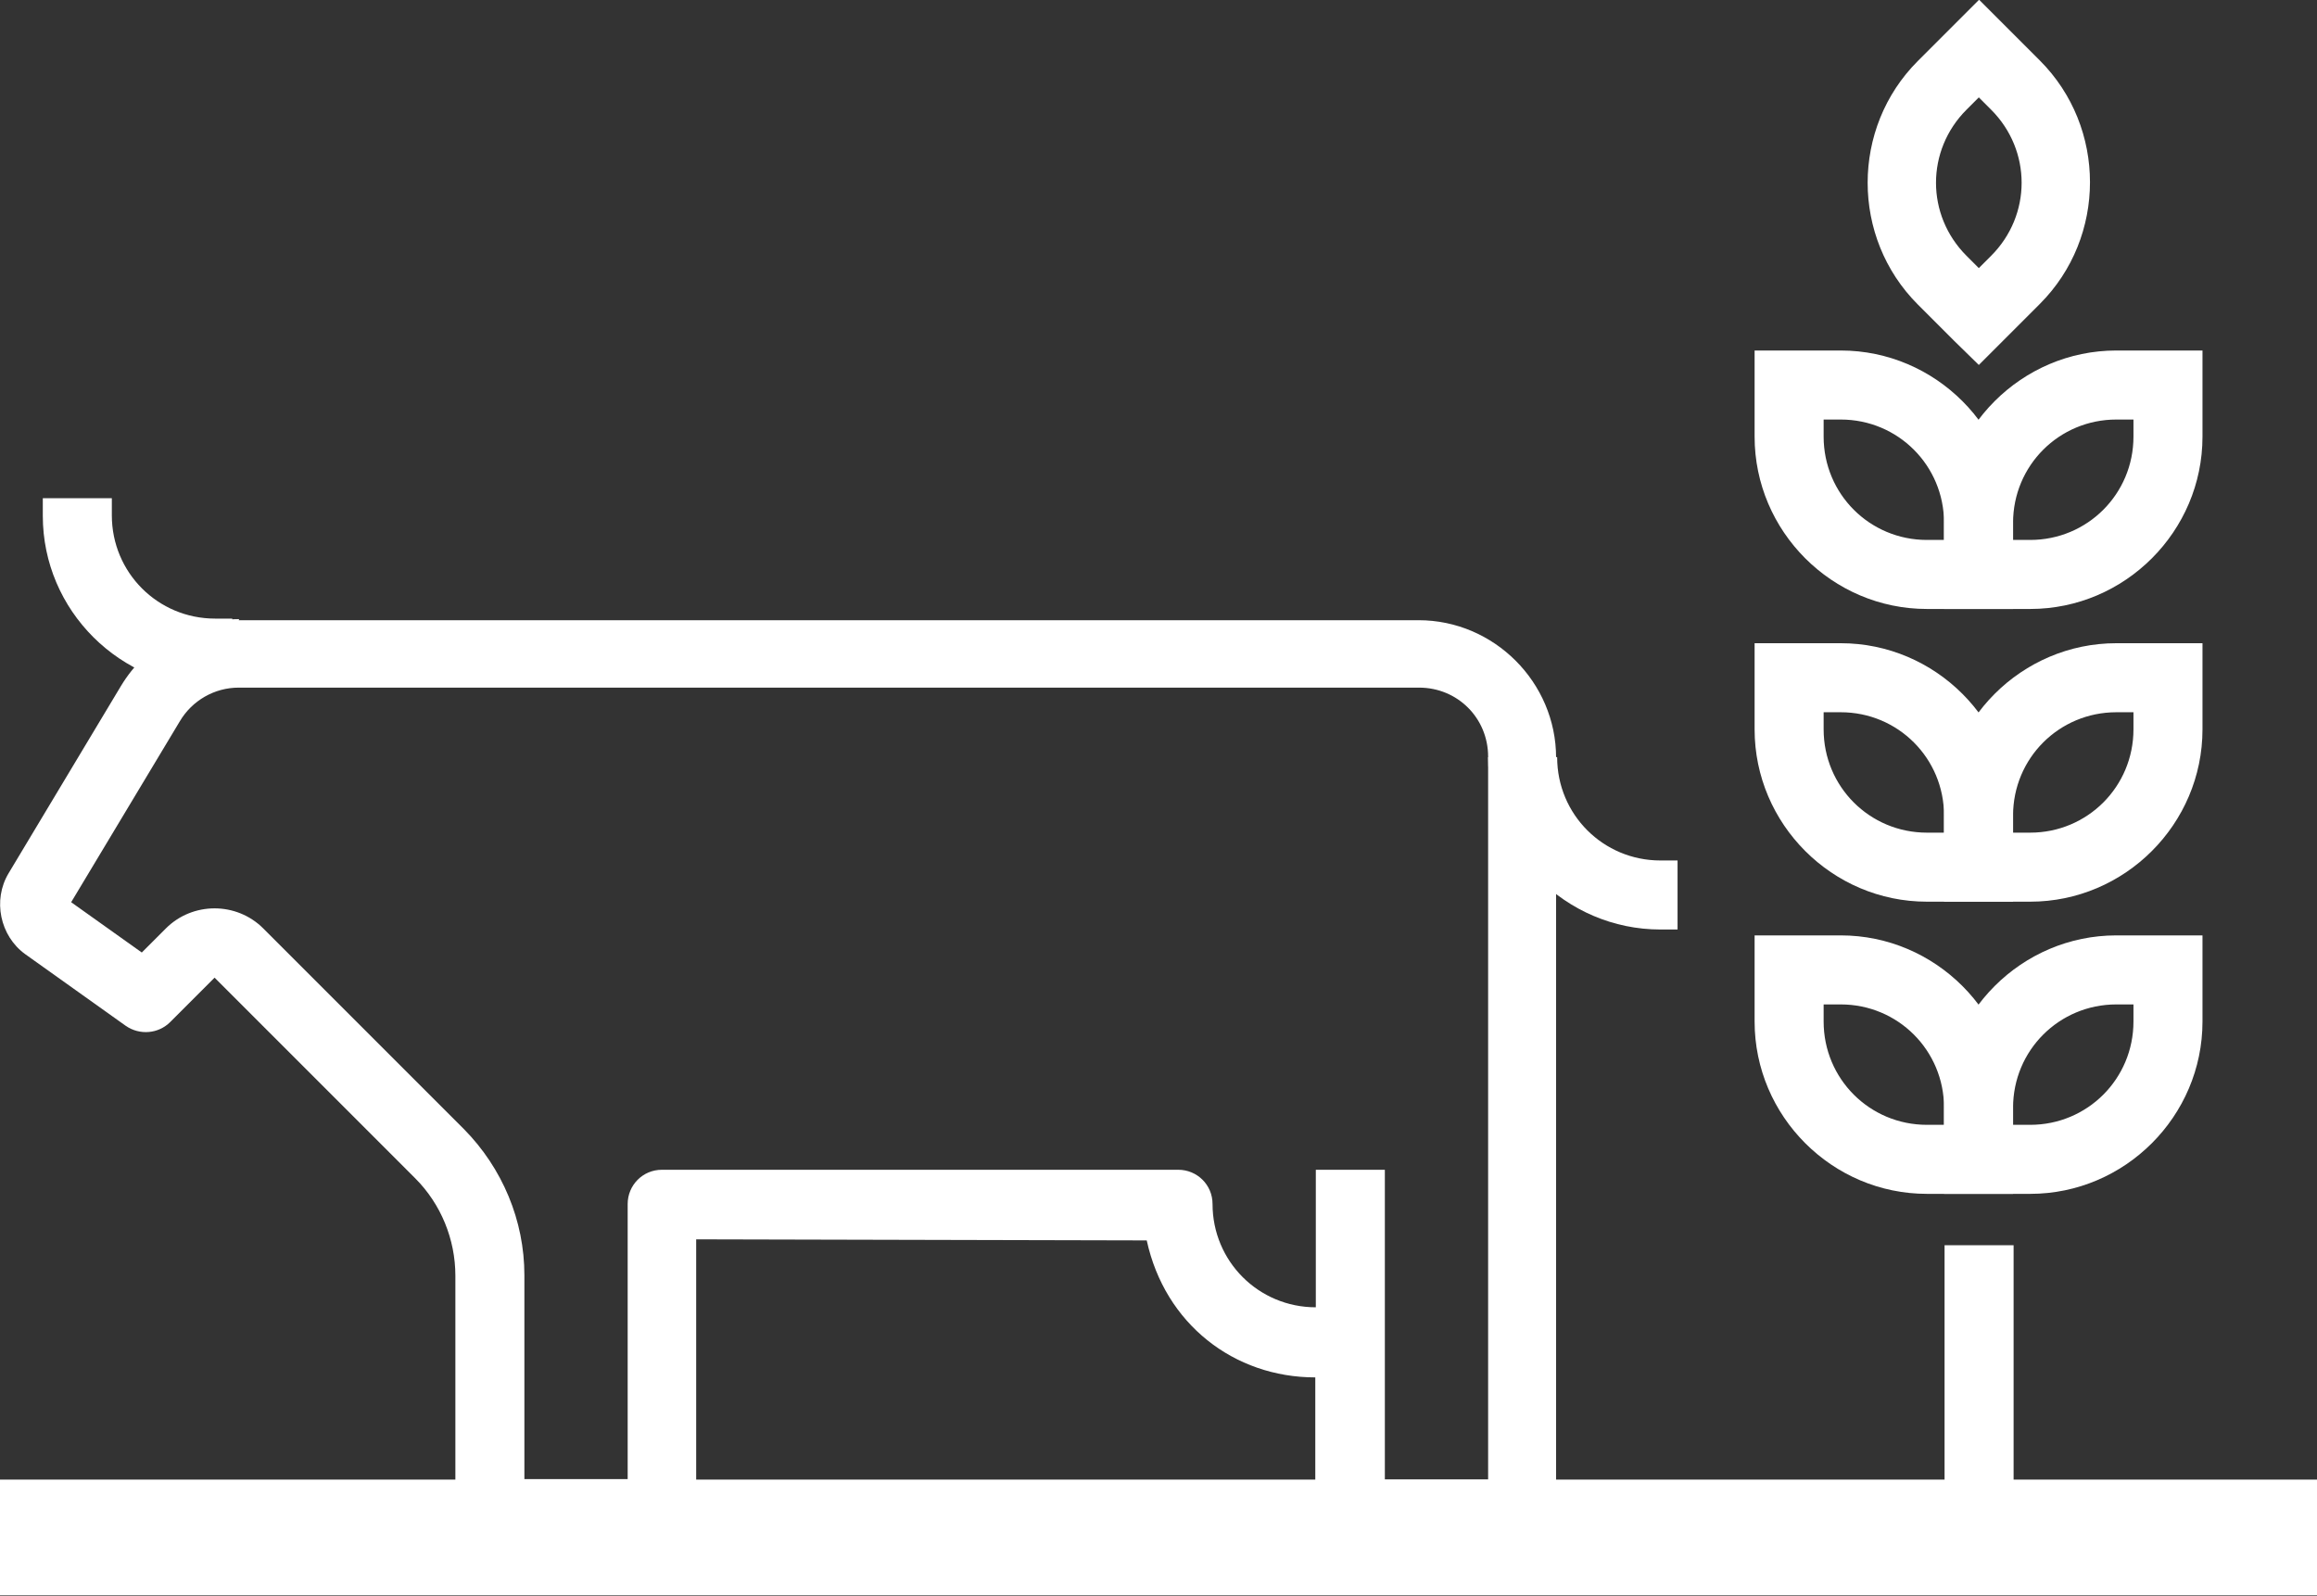
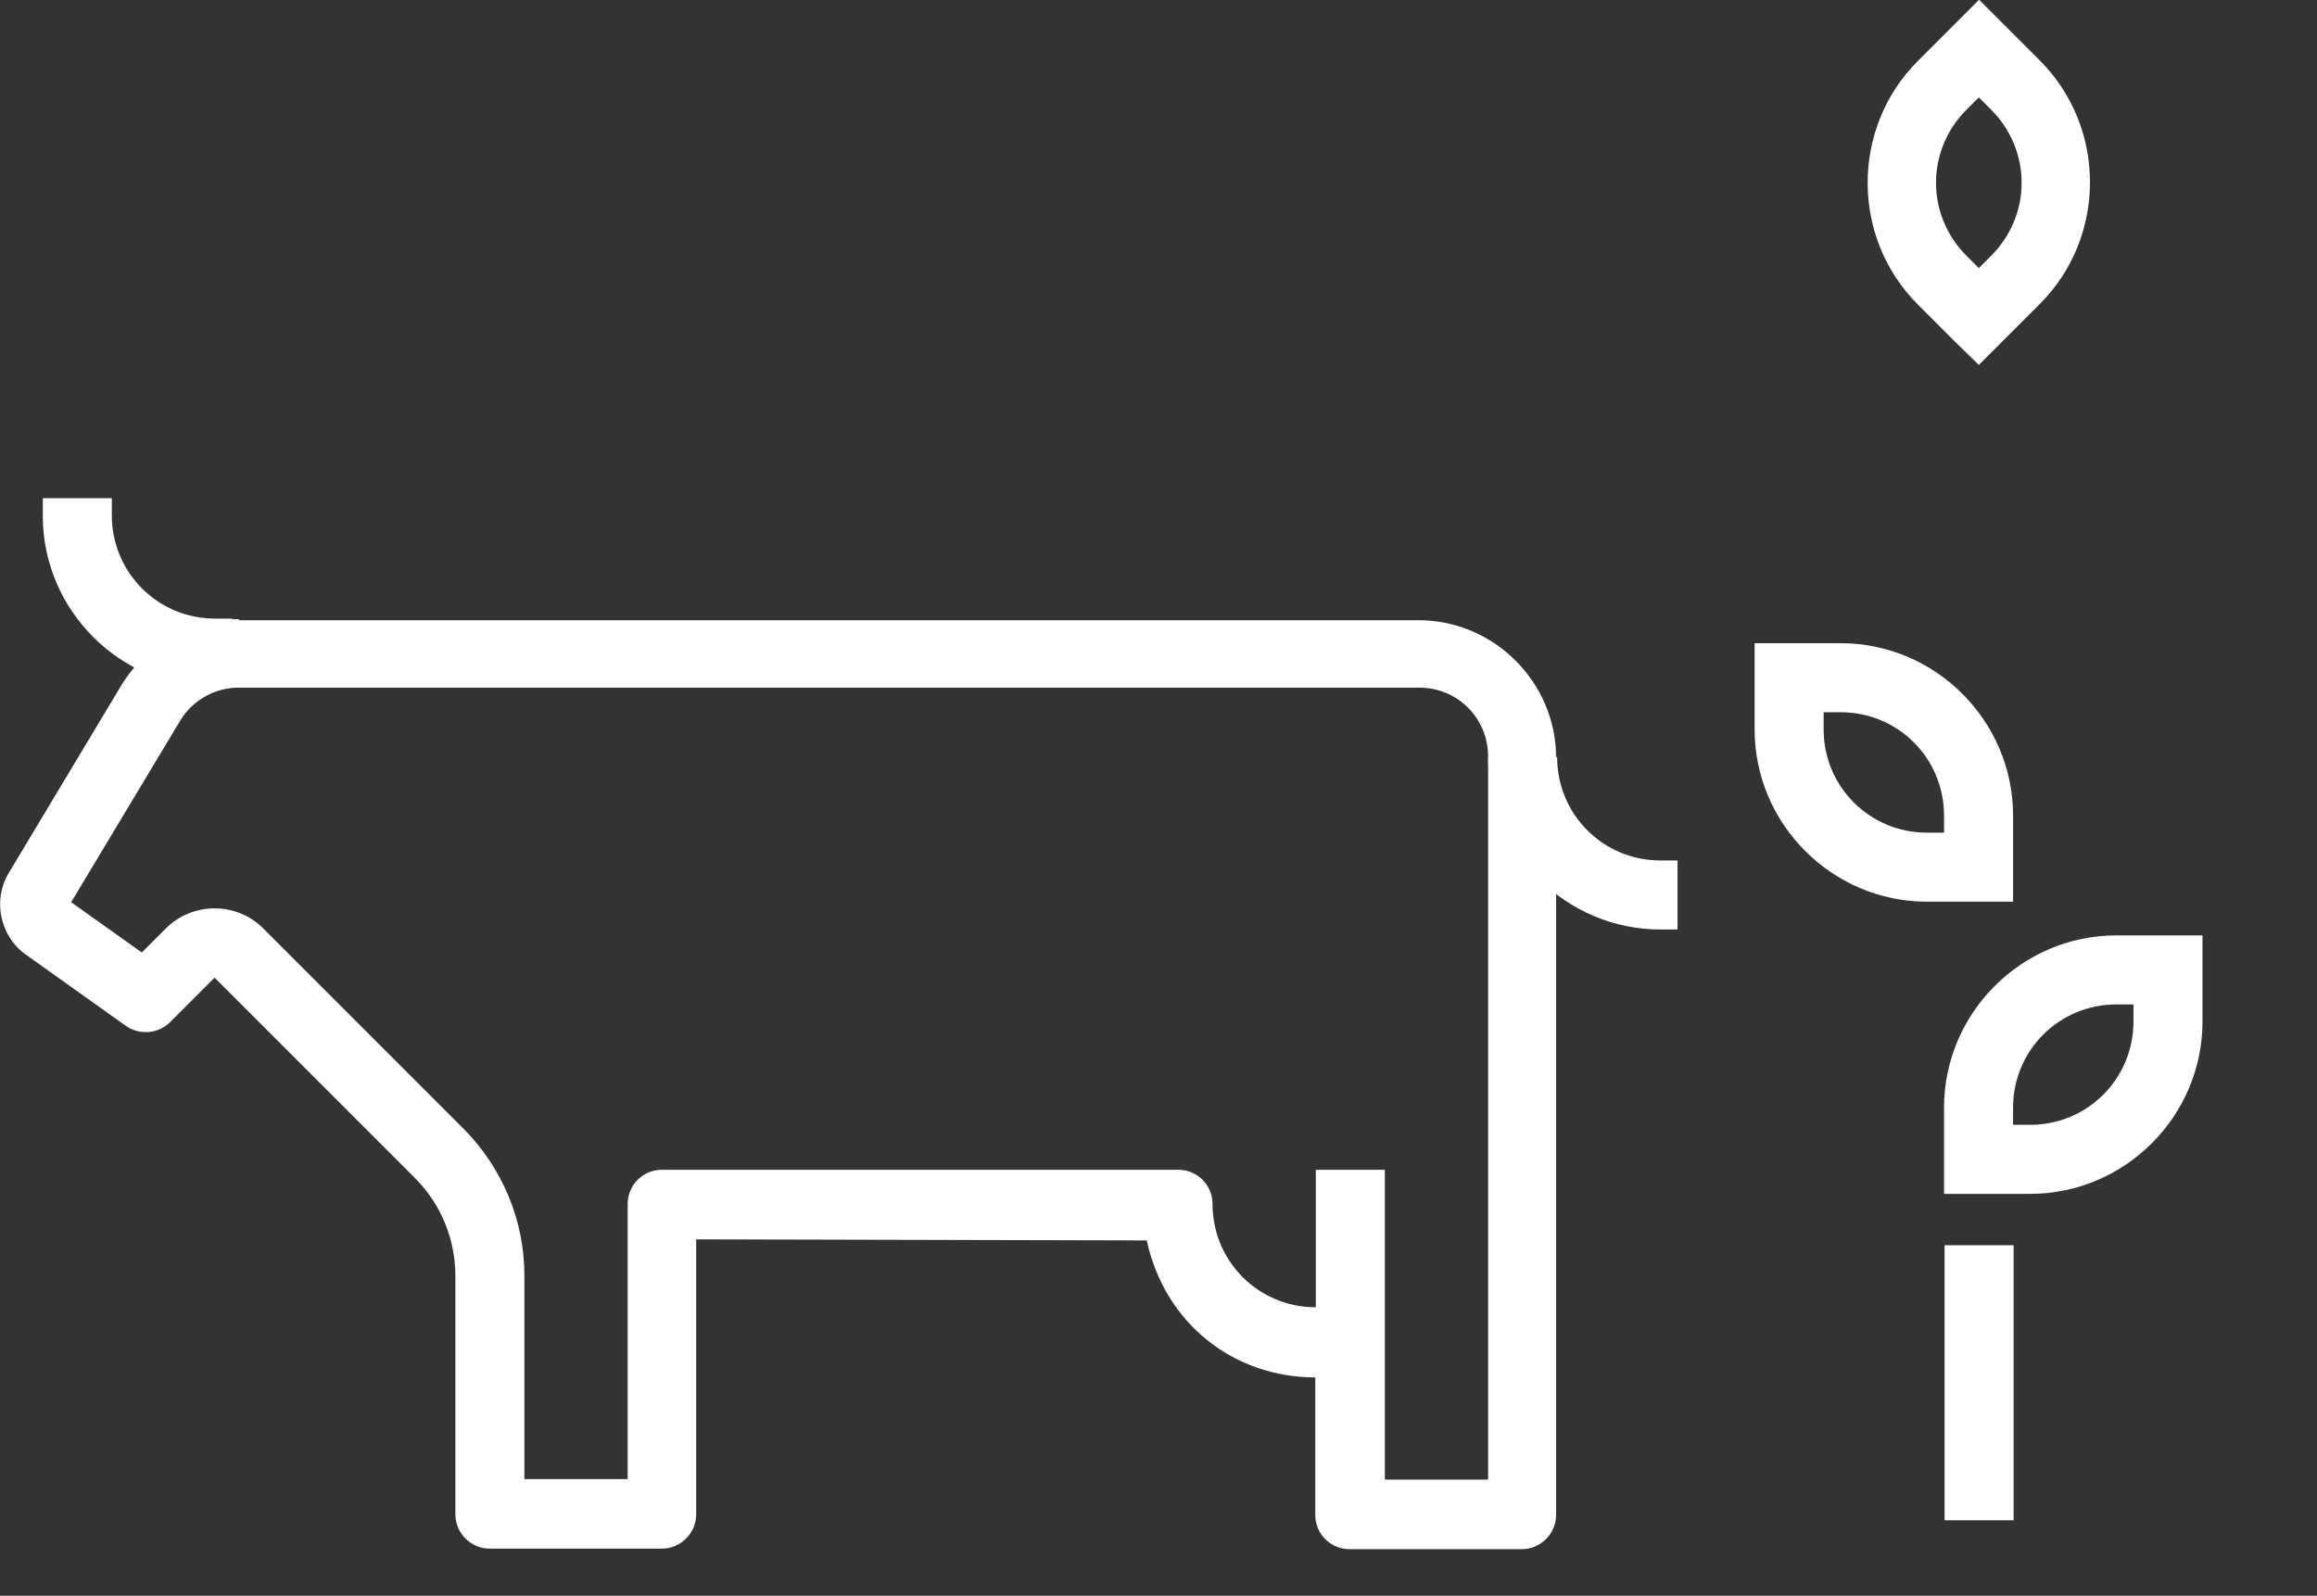
<svg xmlns="http://www.w3.org/2000/svg" id="Livello_2" viewBox="0 0 43.3 29.82">
  <rect x="0" y="0" width="43.3" height="29.82" fill="#333333" stroke="none" />
  <defs>
    <style>.cls-1{fill:#fff;}</style>
  </defs>
  <g id="Livello_1-2">
    <path class="cls-1" d="m39.55,18.77h.32v.32c0,1.07-.86,1.93-1.93,1.93h-.32v-.32c0-1.07.86-1.93,1.93-1.93m0-1.29c-1.77,0-3.22,1.45-3.22,3.22v1.61h1.61c1.77,0,3.22-1.45,3.22-3.22v-1.61h-1.61Z" />
-     <path class="cls-1" d="m34.08,18.77h.32c1.07,0,1.93.86,1.93,1.93v.32h-.32c-1.07,0-1.93-.86-1.93-1.93v-.32Zm-1.29-1.29v1.61c0,1.77,1.45,3.22,3.22,3.22h1.61v-1.61c0-1.77-1.45-3.22-3.22-3.22h-1.61Z" />
-     <path class="cls-1" d="m39.55,13.31h.32v.32c0,1.07-.86,1.93-1.93,1.93h-.32v-.32c0-1.07.86-1.93,1.93-1.93m0-1.29c-1.77,0-3.22,1.45-3.22,3.22v1.61h1.61c1.77,0,3.22-1.45,3.22-3.22v-1.61h-1.61Z" />
    <path class="cls-1" d="m34.08,13.31h.32c1.07,0,1.93.86,1.93,1.93v.32h-.32c-1.07,0-1.93-.86-1.93-1.93v-.32Zm-1.29-1.29v1.61c0,1.77,1.45,3.22,3.22,3.22h1.61v-1.61c0-1.77-1.45-3.22-3.22-3.22h-1.61Z" />
-     <path class="cls-1" d="m39.55,7.84h.32v.32c0,1.07-.86,1.93-1.93,1.93h-.32v-.32c0-1.07.86-1.93,1.93-1.93m0-1.29c-1.77,0-3.22,1.45-3.22,3.22v1.61h1.61c1.77,0,3.22-1.45,3.22-3.22v-1.61h-1.61Z" />
-     <path class="cls-1" d="m34.08,7.84h.32c1.07,0,1.93.86,1.93,1.93v.32h-.32c-1.07,0-1.93-.86-1.93-1.93v-.32Zm-1.29-1.29v1.61c0,1.77,1.45,3.22,3.22,3.22h1.61v-1.61c0-1.77-1.45-3.22-3.22-3.22h-1.61Z" />
    <path class="cls-1" d="m36.98,1.82c.1.1.15.15.23.23.76.76.76,1.97,0,2.73l-.23.23c-.1-.1-.15-.15-.23-.23-.76-.76-.76-1.97,0-2.73l.23-.23Zm0-1.82l-.46.46-.68.68c-1.25,1.25-1.25,3.3,0,4.55.23.23.68.68.68.68l.46.45,1.14-1.14c1.25-1.25,1.25-3.3,0-4.55-.23-.23-.68-.68-.68-.68l-.46-.46Z" />
    <rect class="cls-1" x="36.34" y="23.27" width="1.29" height="5.14" />
    <path class="cls-1" d="m27.81,14.15v13.5h-1.93v-5.79h-1.29v2.57c-1.07,0-1.93-.86-1.93-1.93,0-.36-.29-.64-.64-.64h-9.65c-.36,0-.64.29-.64.64v5.14h-1.93v-3.81c0-1.02-.41-2-1.13-2.73l-3.75-3.75c-.5-.5-1.32-.5-1.82,0l-.45.45-1.32-.94,2.03-3.38c.23-.39.65-.63,1.1-.63h22.06c.72,0,1.29.57,1.29,1.29m-23.34-2.57c-.9,0-1.74.47-2.21,1.25L.16,16.32c-.3.5-.16,1.17.31,1.51l1.88,1.34c.26.18.61.15.83-.07l.83-.83,3.75,3.75c.48.48.75,1.14.75,1.82v4.46c0,.35.29.64.64.64h3.22c.35,0,.64-.29.64-.64v-5.14l8.42.02c.34,1.56,1.63,2.56,3.15,2.56v2.57c0,.36.29.64.64.64h3.22c.35,0,.64-.29.64-.64v-14.15c0-1.41-1.16-2.57-2.57-2.57H4.46Z" />
-     <path class="cls-1" d="m.8,9.32v.32c0,1.77,1.45,3.21,3.22,3.21h.32v-1.29h-.32c-1.07,0-1.93-.86-1.93-1.93v-.32H.8Z" />
+     <path class="cls-1" d="m.8,9.32v.32c0,1.77,1.45,3.21,3.22,3.21h.32v-1.29h-.32c-1.07,0-1.93-.86-1.93-1.93v-.32H.8" />
    <path class="cls-1" d="m27.81,14.15c0,1.77,1.45,3.22,3.22,3.22h.32v-1.29h-.32c-1.07,0-1.93-.86-1.93-1.93-.1-.03-.59-.01-1.29,0" />
-     <rect class="cls-1" y="27.65" width="43.3" height="2.16" />
  </g>
</svg>